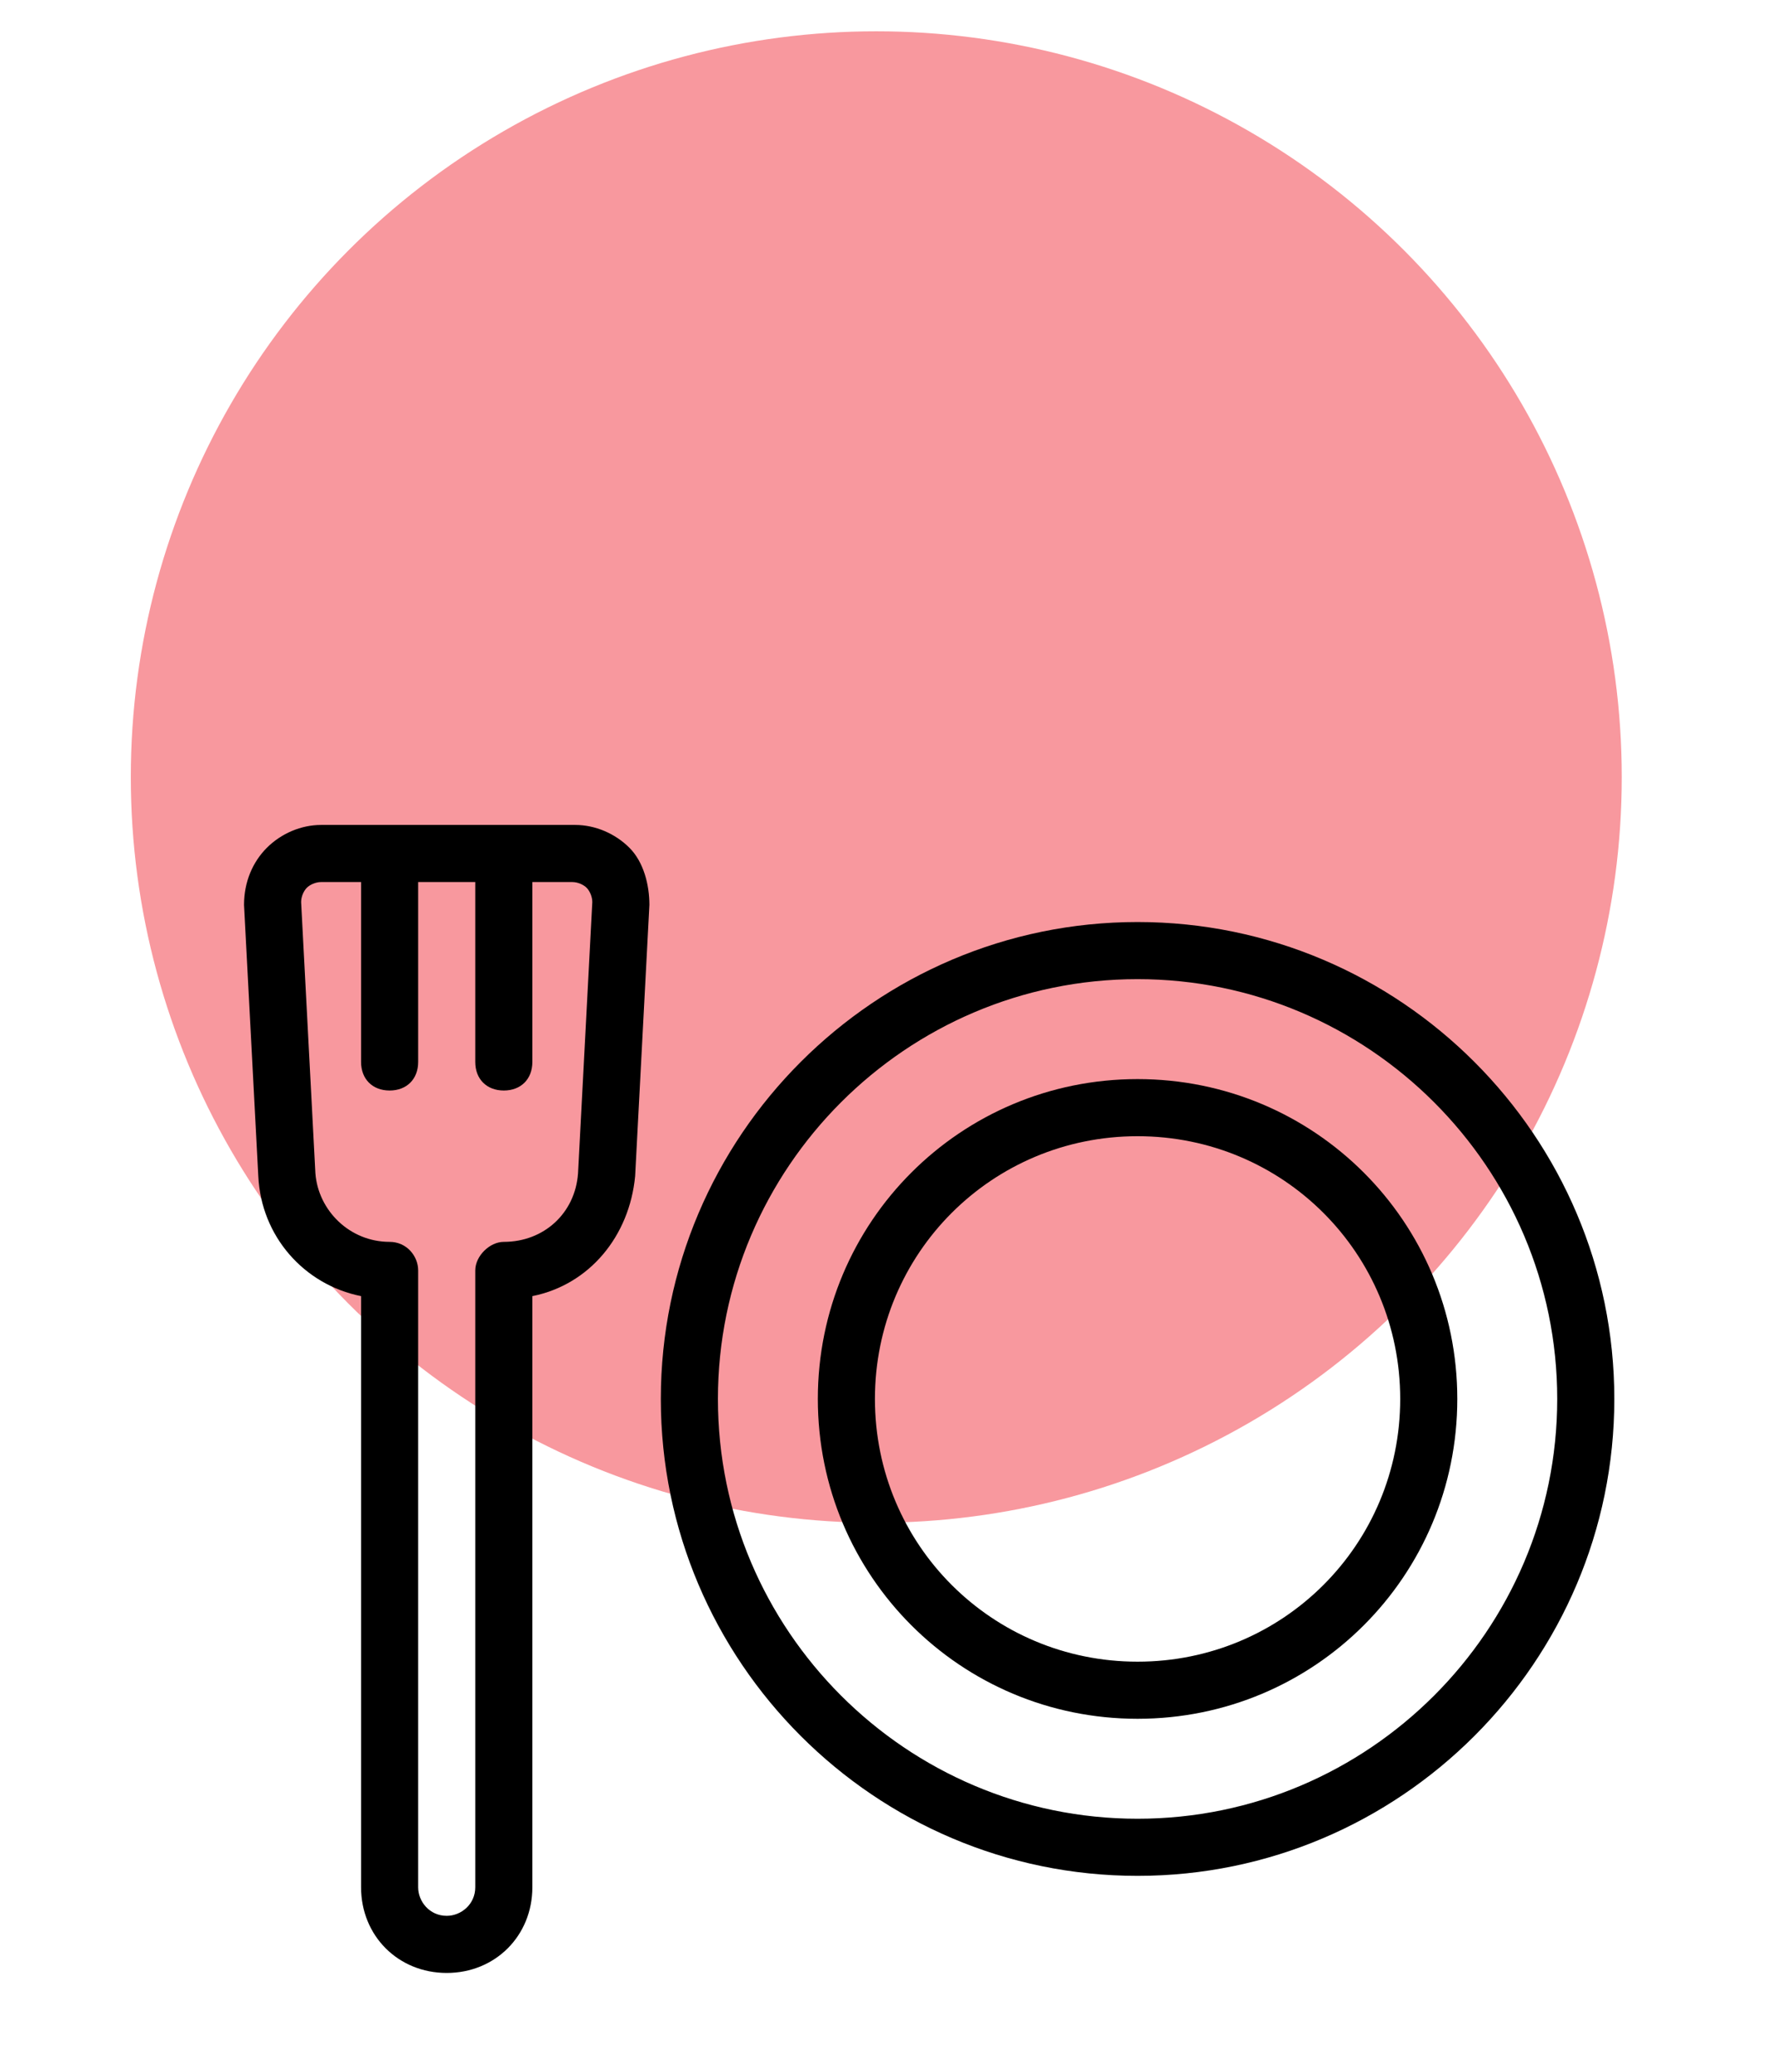
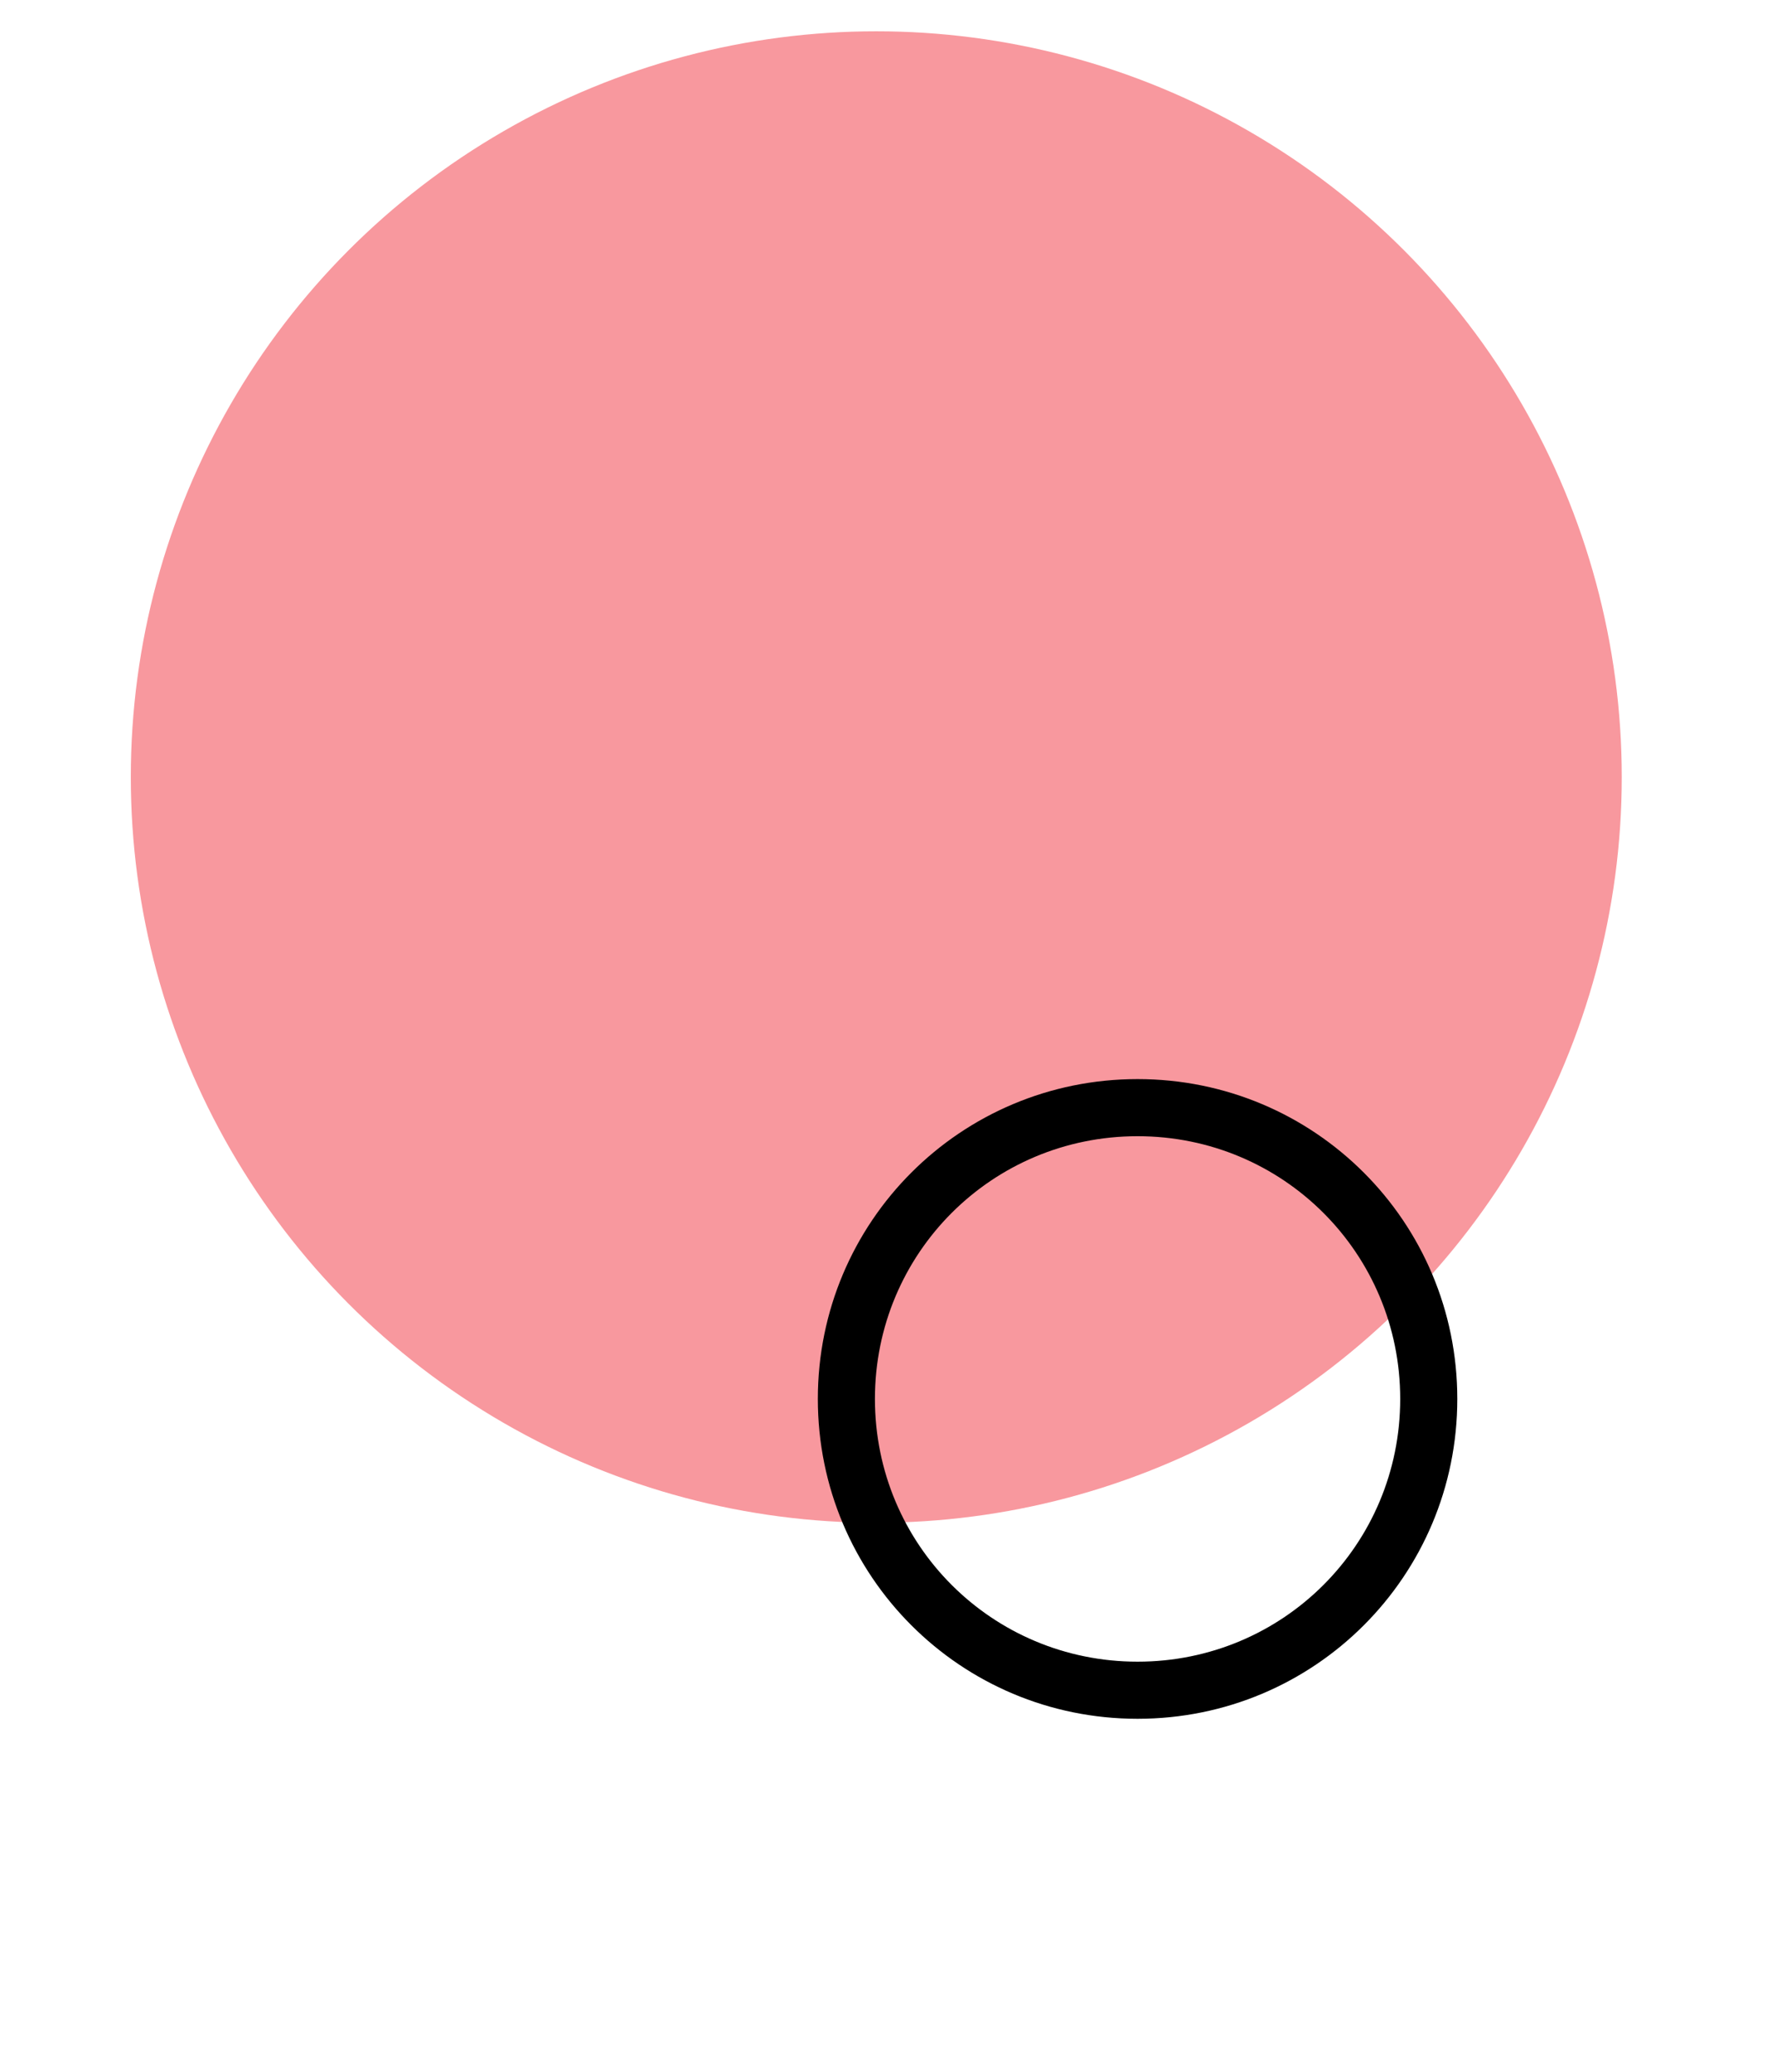
<svg xmlns="http://www.w3.org/2000/svg" width="284" height="331" viewBox="0 0 284 331" fill="none">
  <g clip-path="url(#clip0_581_288)">
    <circle cx="140.047" cy="124.141" r="119.141" fill="#F8989E" />
    <path d="M181.806 172.4C153.519 172.4 130.706 195.213 130.706 223.5C130.706 251.788 153.519 274.6 181.806 274.6C210.094 274.6 232.906 251.788 232.906 223.5C232.906 195.213 210.094 172.4 181.806 172.4ZM181.806 265.475C158.538 265.475 139.831 246.769 139.831 223.5C139.831 200.232 158.538 181.525 181.806 181.525C205.075 181.525 223.781 200.232 223.781 223.5C223.781 246.769 205.075 265.475 181.806 265.475Z" fill="black" />
-     <path d="M181.806 147.307C139.831 147.307 105.613 181.525 105.613 223.5C105.613 265.475 139.831 299.694 181.806 299.694C223.781 299.694 258 265.475 258 223.5C258 181.525 223.781 147.307 181.806 147.307ZM181.806 290.569C144.85 290.569 114.738 260.457 114.738 223.5C114.738 186.544 144.85 156.432 181.806 156.432C218.763 156.432 248.875 186.544 248.875 223.5C248.875 260.457 218.763 290.569 181.806 290.569Z" fill="black" />
-     <path d="M91.925 131.794H51.319C48.125 131.794 44.931 133.163 42.65 135.444C40.369 137.725 39 140.919 39 144.569L41.281 187.913C41.737 197.494 48.581 205.25 57.706 207.075V301.519C57.706 309.275 63.638 315.206 71.394 315.206C79.15 315.206 85.081 309.275 85.081 301.519V207.075C94.206 205.25 100.594 197.494 101.506 187.913L103.787 144.569C103.787 141.375 102.875 137.725 100.594 135.444C98.312 133.163 95.119 131.794 91.925 131.794ZM92.381 187.456C91.925 193.844 86.906 198.406 80.519 198.406C78.237 198.406 75.956 200.688 75.956 202.969V301.519C75.956 304.256 73.675 306.081 71.394 306.081C68.656 306.081 66.831 303.8 66.831 301.519V202.969C66.831 200.688 65.006 198.406 62.269 198.406C55.881 198.406 50.862 193.388 50.406 187.456L48.125 144.113C48.125 143.2 48.581 142.288 49.038 141.831C49.494 141.375 50.406 140.919 51.319 140.919H57.706V169.663C57.706 172.4 59.531 174.225 62.269 174.225C65.006 174.225 66.831 172.4 66.831 169.663V140.919H75.956V169.663C75.956 172.4 77.781 174.225 80.519 174.225C83.256 174.225 85.081 172.4 85.081 169.663V140.919H91.469C92.381 140.919 93.294 141.375 93.75 141.831C94.206 142.288 94.662 143.2 94.662 144.113L92.381 187.456Z" fill="black" />
  </g>
  <defs>
    <clipPath id="clip0_581_288">
      <rect width="284" height="331" fill="white" />
    </clipPath>
  </defs>
</svg>